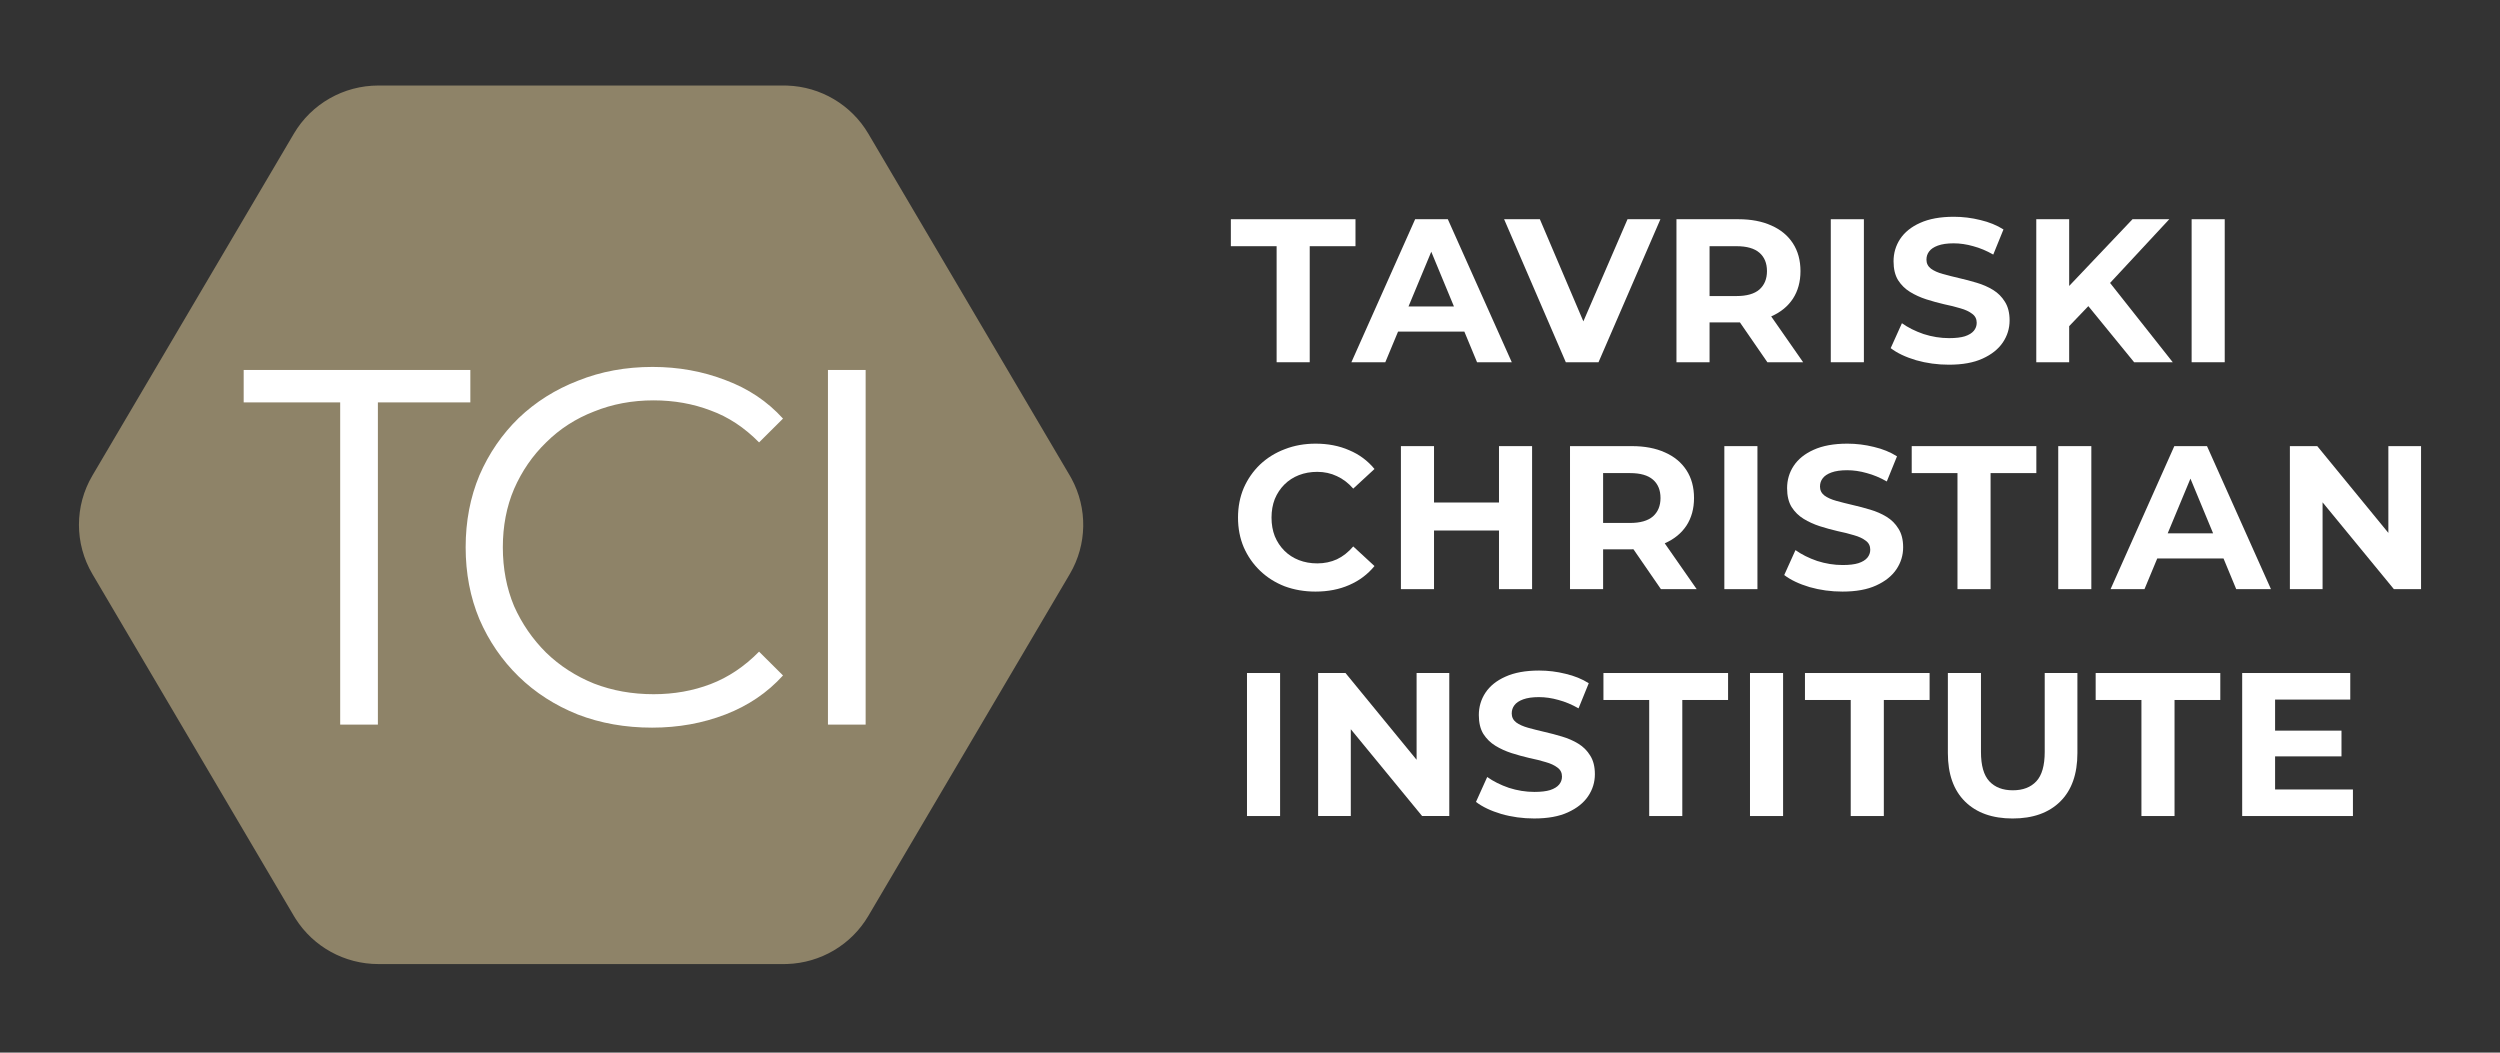
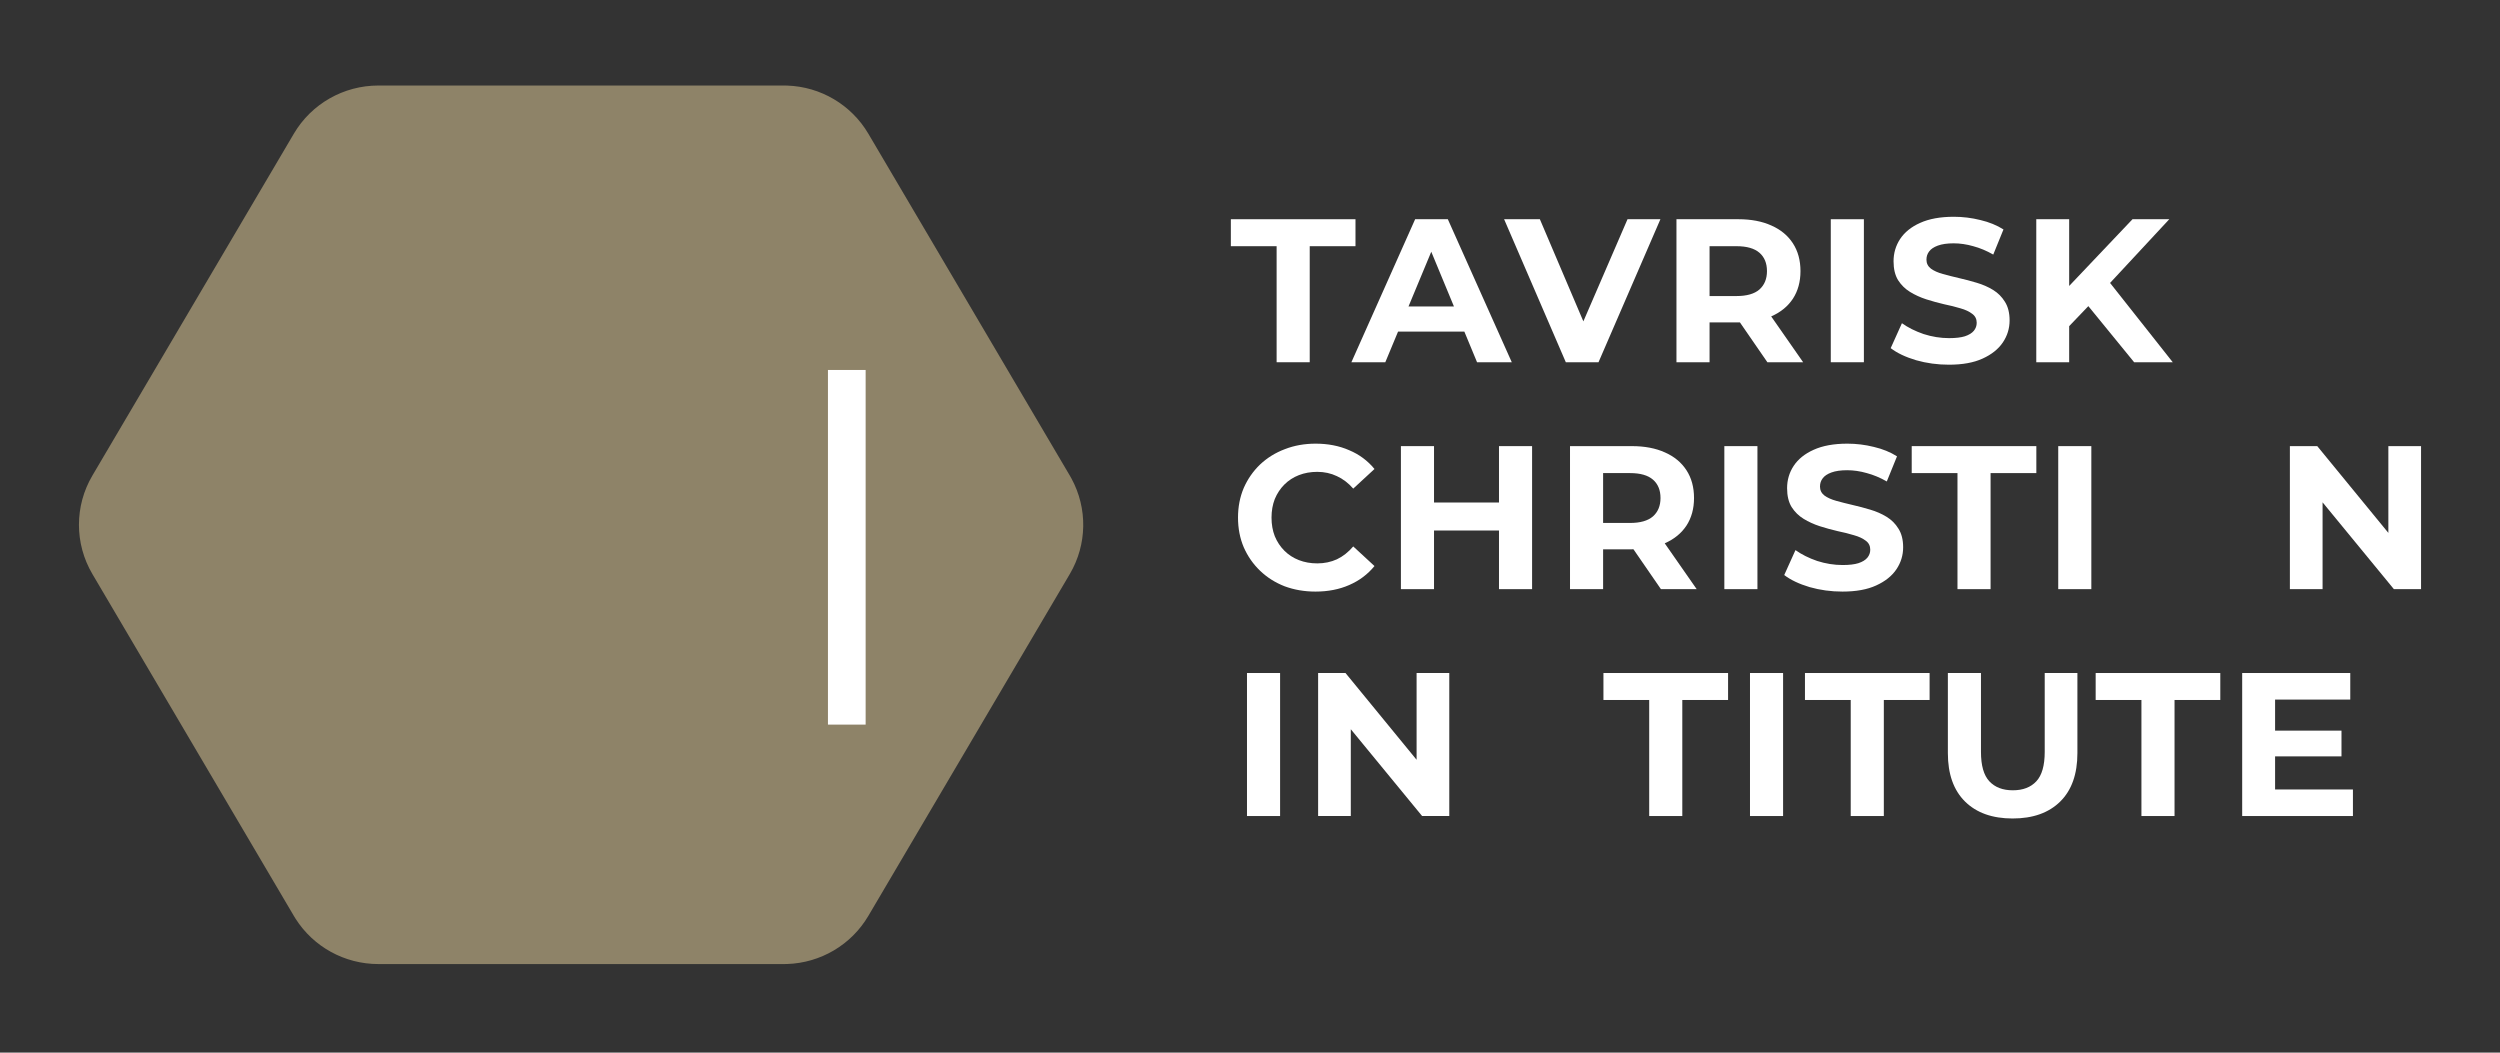
<svg xmlns="http://www.w3.org/2000/svg" width="380" height="160" viewBox="0 0 380 160" fill="none">
  <rect x="0" y="0" width="380" height="160" fill="#333333" stroke="none" />
  <path d="M122.72 16.552H55.752L48.608 21.88L15.57 76.94V84.933L45.929 136.44L54.859 144.433L127.185 142.657L162.009 84.933V76.94L131.65 23.656L122.72 16.552Z" fill="#8E8368" />
  <path d="M125.848 110.14V56.235H131.577V110.14H125.848Z" fill="white" />
-   <path d="M99.118 110.602C95.04 110.602 91.272 109.934 87.814 108.599C84.355 107.213 81.361 105.288 78.832 102.824C76.302 100.36 74.315 97.459 72.87 94.122C71.476 90.785 70.779 87.14 70.779 83.187C70.779 79.234 71.476 75.589 72.87 72.252C74.315 68.915 76.302 66.014 78.832 63.55C81.413 61.086 84.432 59.186 87.891 57.852C91.349 56.465 95.118 55.773 99.195 55.773C103.118 55.773 106.809 56.44 110.268 57.775C113.726 59.058 116.643 61.009 119.017 63.627L115.378 67.246C113.158 64.988 110.706 63.37 108.022 62.395C105.338 61.368 102.447 60.855 99.35 60.855C96.098 60.855 93.079 61.42 90.291 62.549C87.504 63.627 85.078 65.193 83.013 67.246C80.948 69.249 79.322 71.61 78.135 74.331C76.999 77.001 76.431 79.953 76.431 83.187C76.431 86.421 76.999 89.399 78.135 92.12C79.322 94.789 80.948 97.151 83.013 99.204C85.078 101.207 87.504 102.772 90.291 103.902C93.079 104.98 96.098 105.519 99.35 105.519C102.447 105.519 105.338 105.006 108.022 103.979C110.706 102.952 113.158 101.309 115.378 99.05L119.017 102.67C116.643 105.288 113.726 107.265 110.268 108.599C106.809 109.934 103.093 110.602 99.118 110.602Z" fill="white" />
-   <path d="M51.709 110.14V61.164H37.039V56.235H71.492V61.164H57.438V110.14H51.709Z" fill="white" />
  <path d="M57.504 18.452C54.169 18.452 51.084 20.209 49.398 23.071L18.771 75.044C17.051 77.962 17.051 81.576 18.771 84.494L49.398 136.466C51.084 139.328 54.169 141.086 57.504 141.086L119.149 141.086C122.484 141.086 125.569 139.328 127.255 136.466L157.883 84.494C159.602 81.576 159.602 77.962 157.883 75.044L127.255 23.071C125.569 20.209 122.484 18.452 119.149 18.451L57.504 18.452ZM119.149 13L119.643 13.008C124.733 13.175 129.397 15.926 131.984 20.315L162.611 72.287L162.858 72.723C165.331 77.264 165.249 82.775 162.611 87.251L131.984 139.222C129.397 143.612 124.733 146.362 119.643 146.529L119.149 146.537L57.504 146.537C52.389 146.537 47.645 143.925 44.926 139.642L44.669 139.222L14.042 87.251C11.319 82.63 11.319 76.907 14.042 72.287L44.669 20.315C47.339 15.784 52.224 13 57.504 13L119.149 13Z" fill="#8E8368" />
  <path d="M345.44 111.056H355.906V114.969H345.44V111.056ZM345.813 120H357.645V124.037H340.812V102.298H357.241V106.335H345.813V120Z" fill="white" />
  <path d="M325.498 124.037V106.397H318.541V102.298H337.485V106.397H330.529V124.037H325.498Z" fill="white" />
  <path d="M305.921 124.41C302.836 124.41 300.424 123.55 298.685 121.832C296.946 120.114 296.076 117.66 296.076 114.472V102.298H301.107V114.285C301.107 116.356 301.532 117.847 302.381 118.757C303.229 119.668 304.42 120.124 305.952 120.124C307.484 120.124 308.675 119.668 309.523 118.757C310.372 117.847 310.797 116.356 310.797 114.285V102.298H315.766V114.472C315.766 117.66 314.896 120.114 313.157 121.832C311.418 123.55 309.006 124.41 305.921 124.41Z" fill="white" />
  <path d="M281.31 124.037V106.397H274.354V102.298H293.298V106.397H286.341V124.037H281.31Z" fill="white" />
  <path d="M265.998 124.037V102.298H271.029V124.037H265.998Z" fill="white" />
  <path d="M250.679 124.037V106.397H243.723V102.298H262.667V106.397H255.71V124.037H250.679Z" fill="white" />
-   <path d="M233.199 124.408C231.459 124.408 229.793 124.181 228.199 123.725C226.604 123.249 225.321 122.638 224.348 121.893L226.056 118.104C226.987 118.766 228.085 119.315 229.348 119.75C230.631 120.164 231.925 120.371 233.23 120.371C234.223 120.371 235.021 120.278 235.621 120.092C236.242 119.884 236.698 119.605 236.987 119.253C237.277 118.901 237.422 118.497 237.422 118.042C237.422 117.462 237.194 117.007 236.739 116.675C236.283 116.323 235.683 116.044 234.938 115.837C234.192 115.609 233.364 115.402 232.453 115.216C231.563 115.009 230.662 114.76 229.751 114.47C228.861 114.181 228.043 113.808 227.298 113.352C226.553 112.897 225.942 112.296 225.466 111.551C225.01 110.806 224.782 109.853 224.782 108.694C224.782 107.452 225.114 106.323 225.776 105.309C226.459 104.274 227.474 103.456 228.82 102.856C230.186 102.234 231.894 101.924 233.944 101.924C235.31 101.924 236.656 102.089 237.981 102.421C239.306 102.731 240.476 103.207 241.491 103.849L239.938 107.669C238.923 107.089 237.909 106.665 236.894 106.396C235.88 106.106 234.886 105.961 233.913 105.961C232.94 105.961 232.143 106.075 231.522 106.303C230.9 106.53 230.455 106.831 230.186 107.203C229.917 107.555 229.782 107.969 229.782 108.446C229.782 109.005 230.01 109.46 230.466 109.812C230.921 110.143 231.522 110.412 232.267 110.619C233.012 110.827 233.83 111.034 234.72 111.241C235.631 111.448 236.532 111.686 237.422 111.955C238.333 112.224 239.161 112.586 239.907 113.042C240.652 113.497 241.252 114.098 241.708 114.843C242.184 115.588 242.422 116.53 242.422 117.669C242.422 118.891 242.081 120.009 241.397 121.023C240.714 122.038 239.689 122.855 238.323 123.477C236.977 124.098 235.269 124.408 233.199 124.408Z" fill="white" />
  <path d="M200.354 124.037V102.298H204.515L217.341 117.95H215.322V102.298H220.291V124.037H216.161L203.304 108.385H205.322V124.037H200.354Z" fill="white" />
  <path d="M189.543 124.037V102.298H194.574V124.037H189.543Z" fill="white" />
  <path d="M348.062 89.55V67.811H352.224L365.05 83.463H363.031V67.811H368V89.55H363.87L351.013 73.897H353.031V89.55H348.062Z" fill="white" />
-   <path d="M320.807 89.55L330.496 67.811H335.465L345.186 89.55H339.906L331.956 70.357H333.943L325.962 89.55H320.807ZM325.651 84.891L326.987 81.071H338.167L339.533 84.891H325.651Z" fill="white" />
  <path d="M312.852 89.55V67.811H317.883V89.55H312.852Z" fill="white" />
  <path d="M297.537 89.55V71.91H290.58V67.811H309.524V71.91H302.568V89.55H297.537Z" fill="white" />
  <path d="M280.054 89.921C278.315 89.921 276.648 89.693 275.054 89.238C273.46 88.762 272.176 88.151 271.203 87.406L272.911 83.617C273.843 84.279 274.94 84.828 276.203 85.263C277.487 85.677 278.781 85.884 280.085 85.884C281.079 85.884 281.876 85.79 282.476 85.604C283.098 85.397 283.553 85.118 283.843 84.766C284.133 84.414 284.278 84.01 284.278 83.555C284.278 82.975 284.05 82.519 283.594 82.188C283.139 81.836 282.539 81.557 281.793 81.35C281.048 81.122 280.22 80.915 279.309 80.728C278.418 80.521 277.518 80.273 276.607 79.983C275.717 79.693 274.899 79.321 274.153 78.865C273.408 78.41 272.797 77.809 272.321 77.064C271.866 76.319 271.638 75.366 271.638 74.207C271.638 72.965 271.969 71.836 272.632 70.822C273.315 69.786 274.329 68.969 275.675 68.368C277.042 67.747 278.75 67.436 280.799 67.436C282.166 67.436 283.512 67.602 284.837 67.933C286.162 68.244 287.331 68.72 288.346 69.362L286.793 73.182C285.779 72.602 284.764 72.178 283.75 71.909C282.735 71.619 281.741 71.474 280.768 71.474C279.795 71.474 278.998 71.588 278.377 71.815C277.756 72.043 277.311 72.343 277.042 72.716C276.772 73.068 276.638 73.482 276.638 73.958C276.638 74.517 276.866 74.973 277.321 75.325C277.777 75.656 278.377 75.925 279.122 76.132C279.868 76.339 280.686 76.546 281.576 76.753C282.487 76.96 283.387 77.198 284.278 77.468C285.189 77.737 286.017 78.099 286.762 78.555C287.507 79.01 288.108 79.61 288.563 80.356C289.04 81.101 289.278 82.043 289.278 83.182C289.278 84.403 288.936 85.521 288.253 86.536C287.57 87.55 286.545 88.368 285.178 88.989C283.833 89.61 282.124 89.921 280.054 89.921Z" fill="white" />
  <path d="M262.1 89.55V67.811H267.131V89.55H262.1Z" fill="white" />
  <path d="M238.641 89.55V67.811H248.051C249.997 67.811 251.674 68.132 253.082 68.773C254.489 69.394 255.576 70.295 256.342 71.475C257.109 72.655 257.492 74.063 257.492 75.699C257.492 77.314 257.109 78.711 256.342 79.891C255.576 81.051 254.489 81.941 253.082 82.562C251.674 83.183 249.997 83.494 248.051 83.494H241.436L243.672 81.289V89.55H238.641ZM252.46 89.55L247.026 81.662H252.398L257.895 89.55H252.46ZM243.672 81.848L241.436 79.488H247.771C249.324 79.488 250.483 79.156 251.249 78.494C252.015 77.811 252.398 76.879 252.398 75.699C252.398 74.498 252.015 73.566 251.249 72.904C250.483 72.241 249.324 71.91 247.771 71.91H241.436L243.672 69.519V81.848Z" fill="white" />
  <path d="M227.846 67.811H232.877V89.55H227.846V67.811ZM217.971 89.55H212.939V67.811H217.971V89.55ZM228.219 80.637H217.598V76.382H228.219V80.637Z" fill="white" />
  <path d="M199.948 89.921C198.271 89.921 196.708 89.652 195.258 89.114C193.83 88.555 192.588 87.768 191.532 86.753C190.476 85.739 189.648 84.548 189.047 83.182C188.468 81.815 188.178 80.314 188.178 78.679C188.178 77.043 188.468 75.542 189.047 74.176C189.648 72.809 190.476 71.619 191.532 70.604C192.608 69.59 193.861 68.813 195.29 68.275C196.718 67.716 198.281 67.436 199.979 67.436C201.863 67.436 203.561 67.768 205.072 68.43C206.604 69.072 207.888 70.025 208.923 71.287L205.693 74.269C204.948 73.42 204.12 72.788 203.209 72.374C202.298 71.94 201.304 71.722 200.227 71.722C199.213 71.722 198.281 71.888 197.432 72.219C196.584 72.55 195.849 73.027 195.227 73.648C194.606 74.269 194.12 75.004 193.768 75.853C193.437 76.701 193.271 77.644 193.271 78.679C193.271 79.714 193.437 80.656 193.768 81.505C194.12 82.354 194.606 83.089 195.227 83.71C195.849 84.331 196.584 84.807 197.432 85.138C198.281 85.47 199.213 85.635 200.227 85.635C201.304 85.635 202.298 85.428 203.209 85.014C204.12 84.579 204.948 83.927 205.693 83.058L208.923 86.039C207.888 87.302 206.604 88.265 205.072 88.927C203.561 89.59 201.853 89.921 199.948 89.921Z" fill="white" />
-   <path d="M333.127 55.061V33.322H338.158V55.061H333.127Z" fill="white" />
  <path d="M314.017 50.092L313.737 44.285L324.141 33.322H329.731L320.352 43.415L317.557 46.397L314.017 50.092ZM309.514 55.061V33.322H314.514V55.061H309.514ZM324.389 55.061L316.657 45.589L319.948 42.018L330.259 55.061H324.389Z" fill="white" />
  <path d="M296.236 55.434C294.497 55.434 292.83 55.206 291.236 54.751C289.641 54.274 288.358 53.663 287.385 52.918L289.093 49.129C290.025 49.792 291.122 50.34 292.385 50.775C293.668 51.189 294.962 51.396 296.267 51.396C297.261 51.396 298.058 51.303 298.658 51.117C299.279 50.91 299.735 50.63 300.025 50.278C300.314 49.926 300.459 49.523 300.459 49.067C300.459 48.487 300.232 48.032 299.776 47.701C299.321 47.349 298.72 47.069 297.975 46.862C297.229 46.635 296.401 46.428 295.49 46.241C294.6 46.034 293.699 45.786 292.788 45.496C291.898 45.206 291.08 44.833 290.335 44.378C289.59 43.922 288.979 43.322 288.503 42.577C288.047 41.831 287.82 40.879 287.82 39.719C287.82 38.477 288.151 37.349 288.813 36.334C289.497 35.299 290.511 34.481 291.857 33.881C293.223 33.26 294.931 32.949 296.981 32.949C298.347 32.949 299.693 33.115 301.018 33.446C302.343 33.757 303.513 34.233 304.528 34.875L302.975 38.695C301.96 38.115 300.946 37.69 299.931 37.421C298.917 37.131 297.923 36.986 296.95 36.986C295.977 36.986 295.18 37.1 294.559 37.328C293.938 37.556 293.492 37.856 293.223 38.229C292.954 38.581 292.82 38.995 292.82 39.471C292.82 40.03 293.047 40.485 293.503 40.837C293.958 41.169 294.559 41.438 295.304 41.645C296.049 41.852 296.867 42.059 297.757 42.266C298.668 42.473 299.569 42.711 300.459 42.98C301.37 43.249 302.198 43.612 302.944 44.067C303.689 44.523 304.29 45.123 304.745 45.868C305.221 46.614 305.459 47.556 305.459 48.695C305.459 49.916 305.118 51.034 304.434 52.049C303.751 53.063 302.726 53.881 301.36 54.502C300.014 55.123 298.306 55.434 296.236 55.434Z" fill="white" />
  <path d="M278.279 55.061V33.322H283.31V55.061H278.279Z" fill="white" />
  <path d="M254.822 55.061V33.322H264.232C266.178 33.322 267.855 33.643 269.263 34.285C270.671 34.906 271.758 35.807 272.524 36.987C273.29 38.167 273.673 39.575 273.673 41.211C273.673 42.825 273.29 44.223 272.524 45.403C271.758 46.562 270.671 47.453 269.263 48.074C267.855 48.695 266.178 49.005 264.232 49.005H257.617L259.853 46.8V55.061H254.822ZM268.642 55.061L263.207 47.173H268.58L274.077 55.061H268.642ZM259.853 47.359L257.617 44.999H263.953C265.505 44.999 266.665 44.668 267.431 44.005C268.197 43.322 268.58 42.391 268.58 41.211C268.58 40.01 268.197 39.078 267.431 38.415C266.665 37.753 265.505 37.422 263.953 37.422H257.617L259.853 35.03V47.359Z" fill="white" />
  <path d="M238.004 55.061L228.625 33.322H234.06L242.259 52.577H239.06L247.383 33.322H252.383L242.973 55.061H238.004Z" fill="white" />
  <path d="M205.412 55.061L215.102 33.322H220.07L229.791 55.061H224.511L216.561 35.869H218.549L210.567 55.061H205.412ZM210.257 50.403L211.592 46.583H222.772L224.139 50.403H210.257Z" fill="white" />
  <path d="M194.046 55.061V37.422H187.09V33.322H206.034V37.422H199.077V55.061H194.046Z" fill="white" />
</svg>